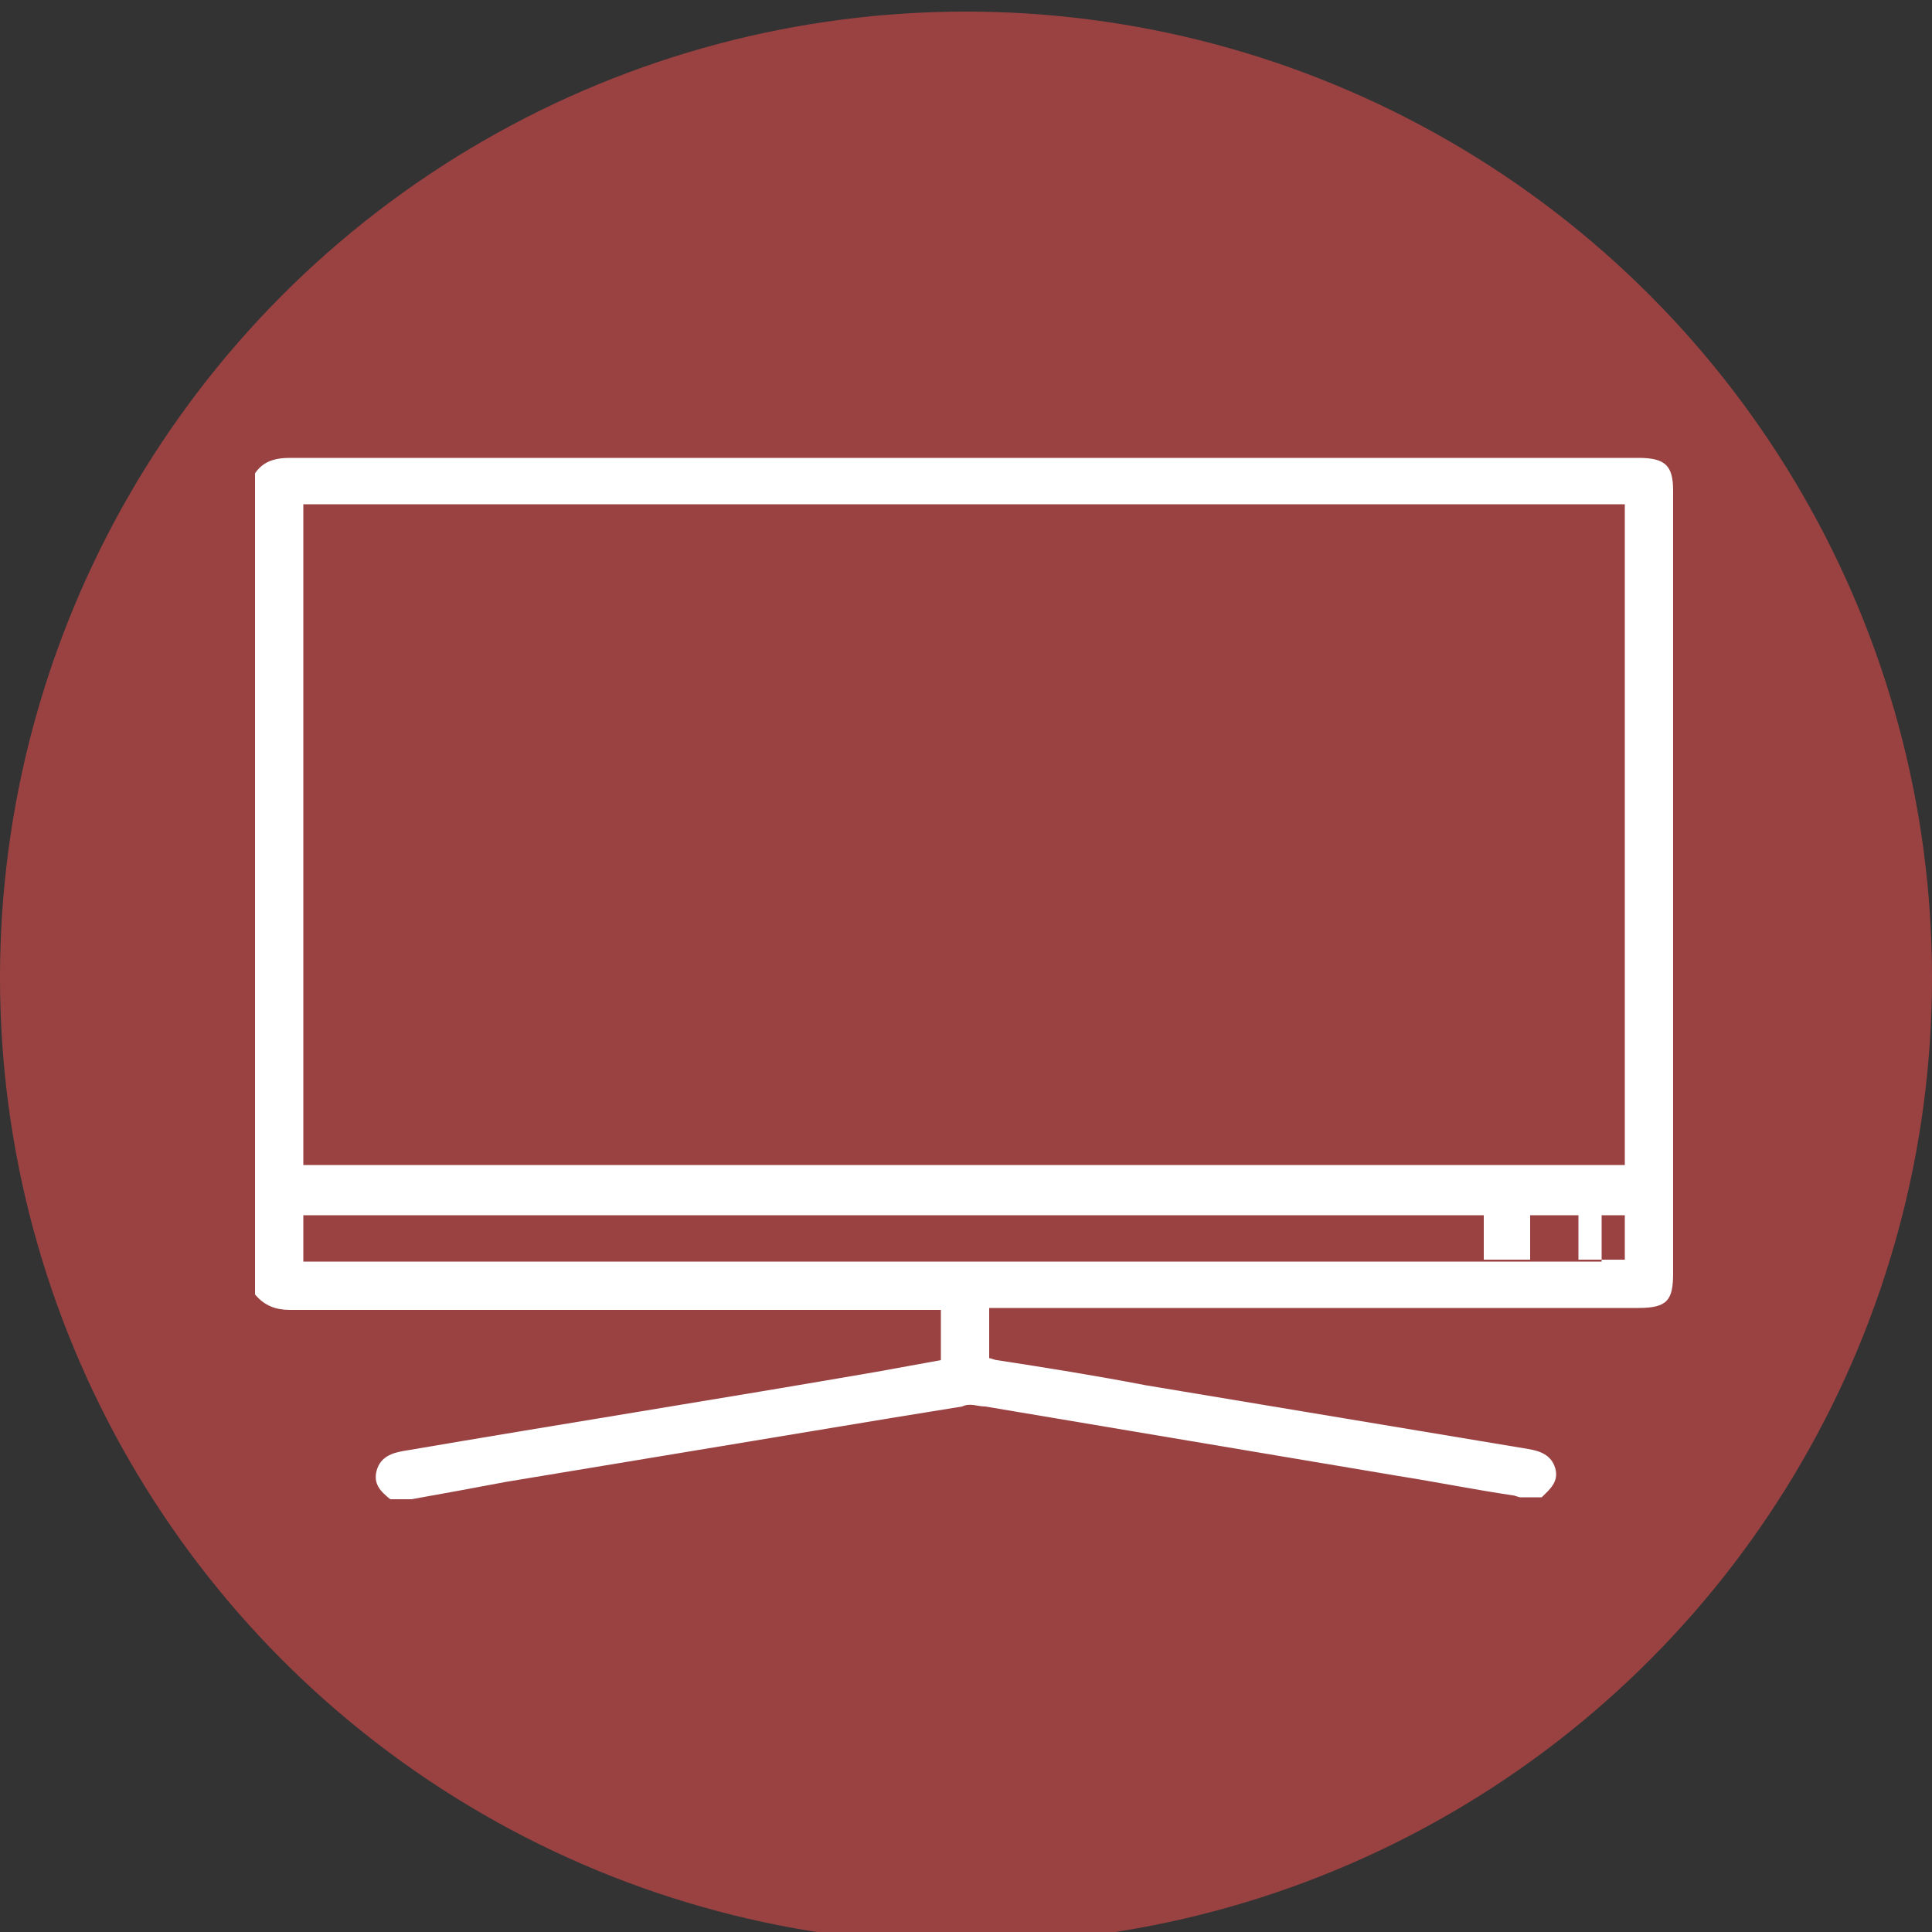
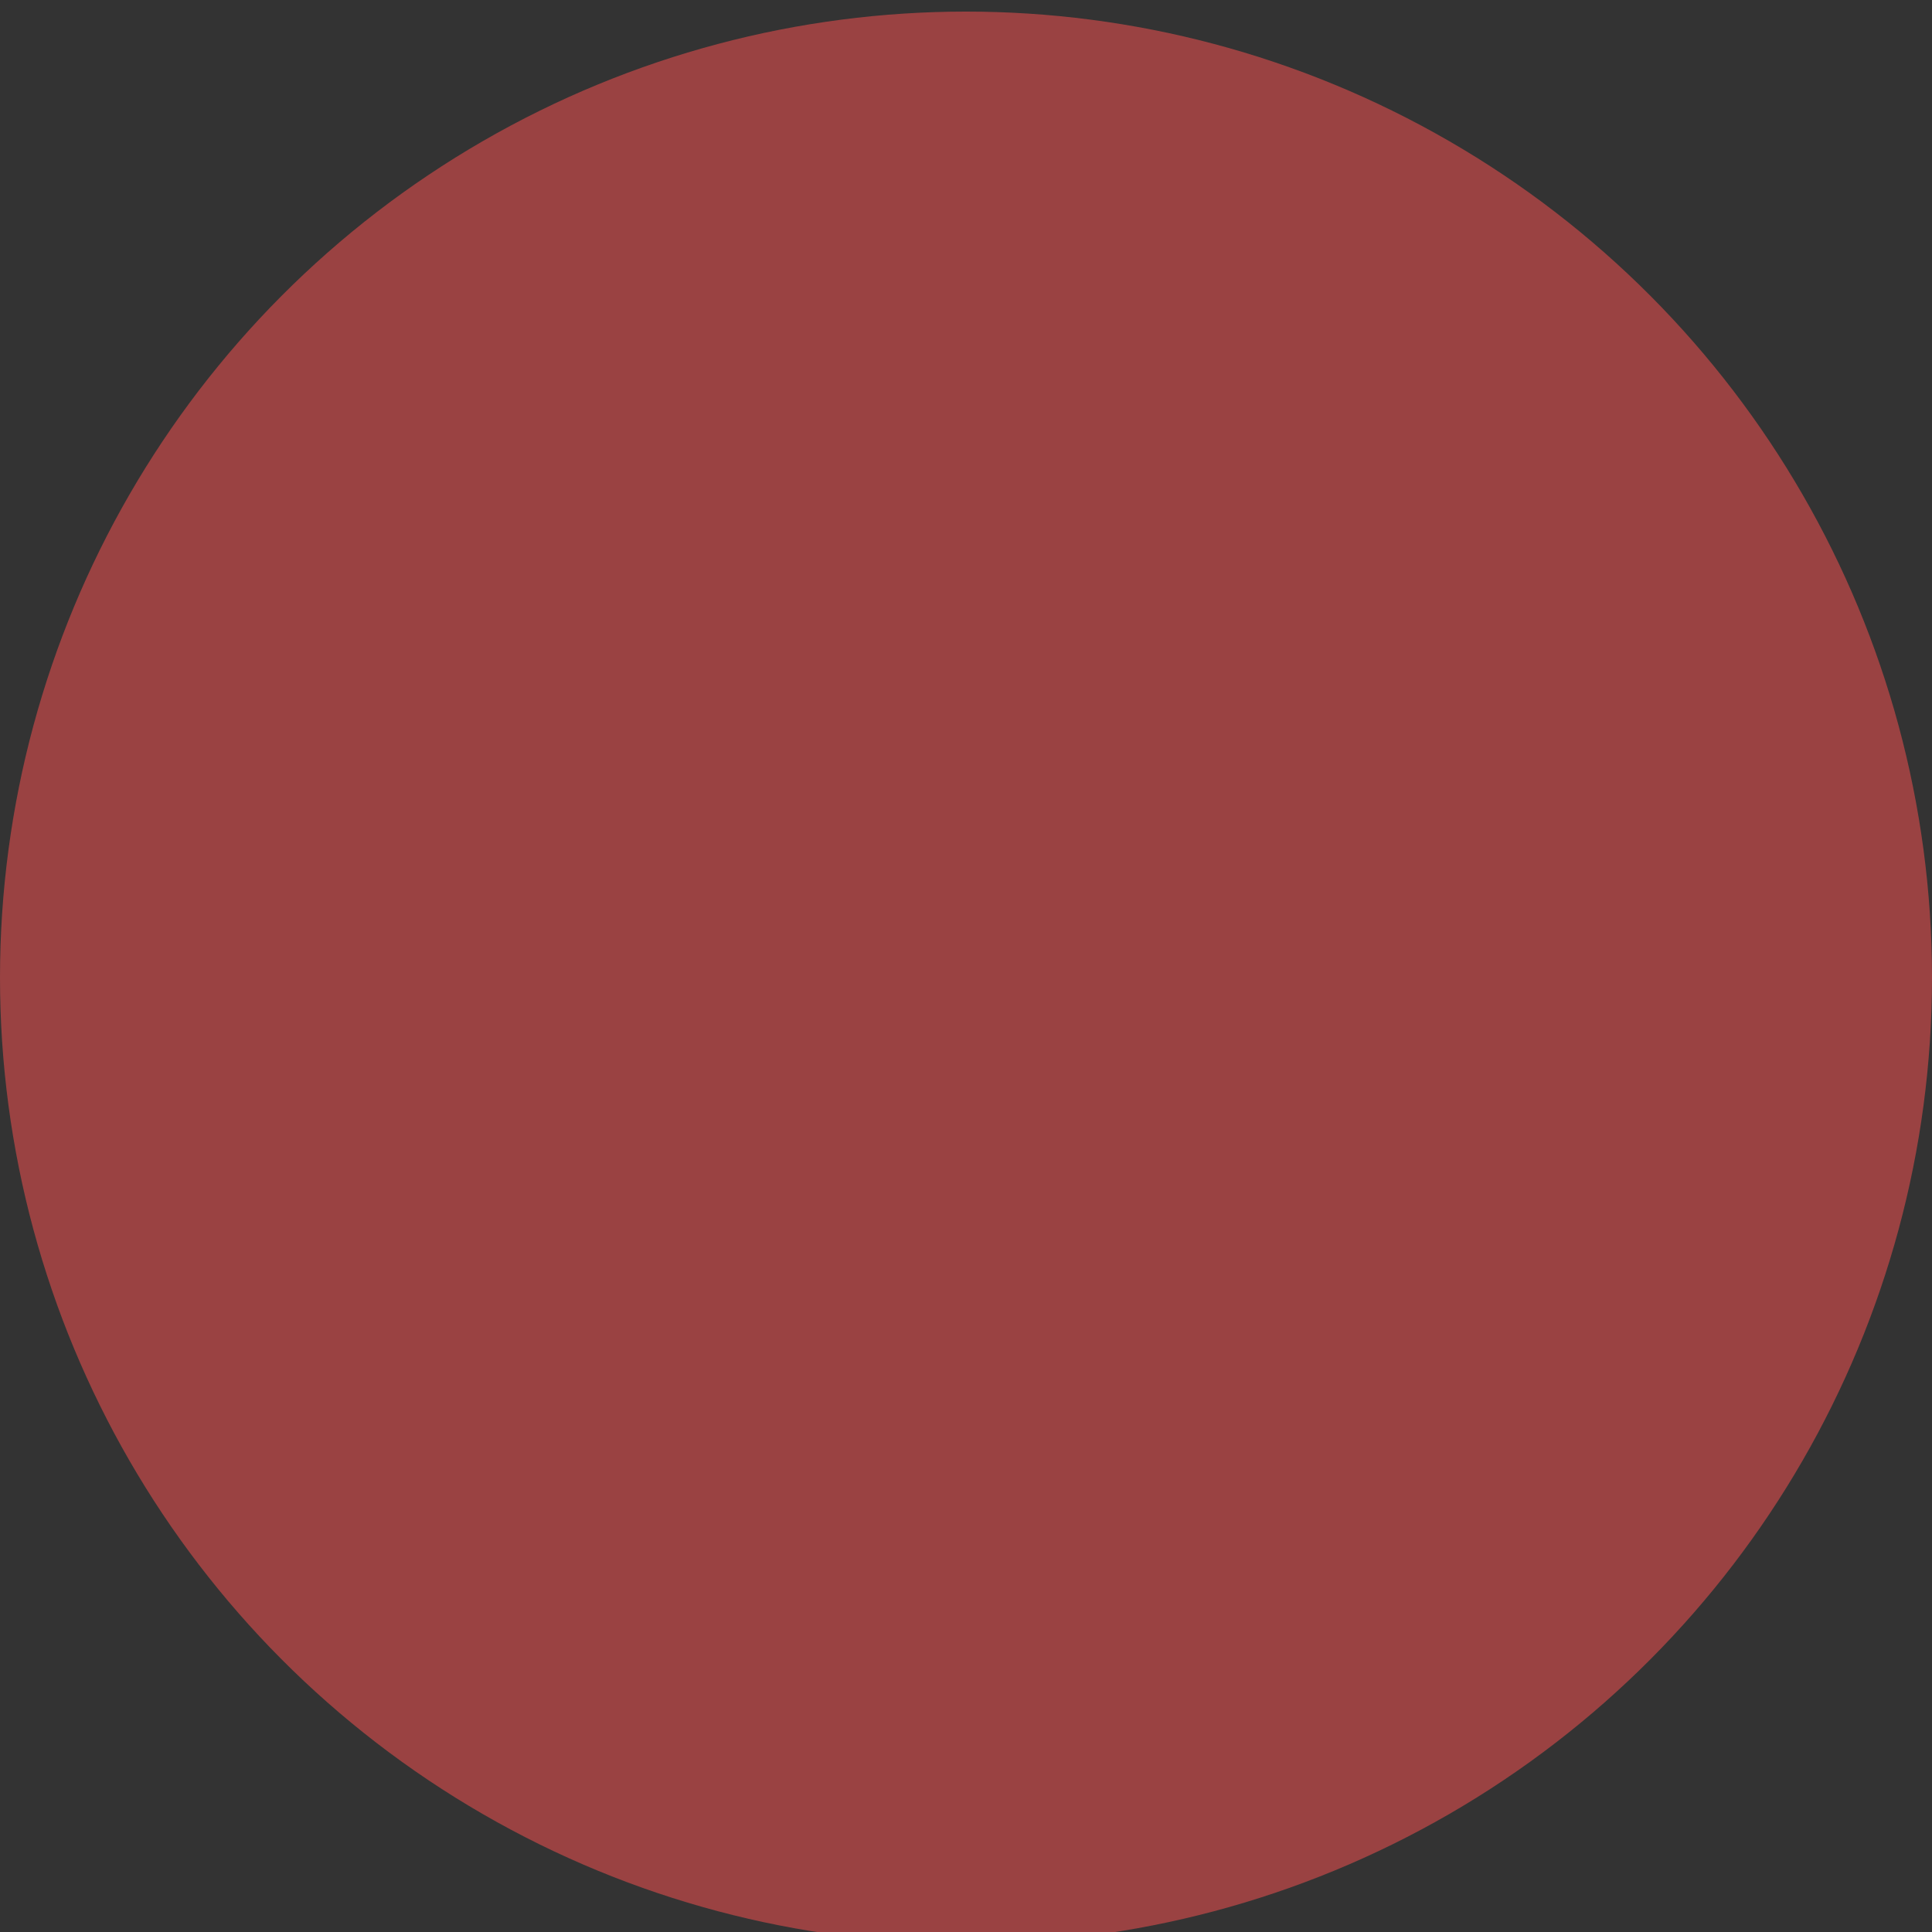
<svg xmlns="http://www.w3.org/2000/svg" version="1.1" viewBox="0 0 100 100">
  <rect x="0" y="0" width="100" height="100" fill="#333333" stroke="none" />
  <defs>
    <style>
      .cls-1 {
        fill: #9a4242;
      }

      .cls-2 {
        fill: #fff;
      }
    </style>
  </defs>
  <g>
    <g id="Ebene_1">
      <circle class="cls-1" cx="50" cy="50.6" r="50" />
      <g id="_x38_qo4cO.tif">
-         <path class="cls-2" d="M13.2,66.9V24.5c.4-.6,1-.8,1.8-.8,23.3,0,46.6,0,69.8,0,1.4,0,1.8.4,1.8,1.7,0,13.5,0,27,0,40.5,0,1.4-.3,1.8-1.8,1.8-10.9,0-21.8,0-32.7,0h-.9v2.6c.1,0,.3.1.4.1,2.6.4,5.1.8,7.7,1.3,6.6,1.1,13.2,2.2,19.8,3.3.6.1,1.2.3,1.4,1,.2.7-.3,1.1-.7,1.5h-1.1c-.1,0-.3-.1-.4-.1-2-.3-4-.7-5.9-1-7.1-1.2-14.3-2.4-21.4-3.6-.4,0-.8-.2-1.2,0-1.2.2-2.5.4-3.7.6-6.6,1.1-13.3,2.2-19.9,3.3-1.6.3-3.2.6-4.9.9h-1.1c-.5-.4-.9-.8-.7-1.5.2-.7.8-.9,1.4-1,8.2-1.4,16.4-2.7,24.5-4.1,1.1-.2,2.2-.4,3.3-.6v-2.6h-1c-10.9,0-21.8,0-32.7,0-.7,0-1.3-.2-1.8-.8ZM15.7,26.1v34.2h68.4V26.1H15.7ZM82.9,62.9H15.7v2.4h67.2v-2.4ZM79.2,65.2v-2.3h-2.4v2.3h2.4ZM84.1,65.2v-2.3h-2.4v2.3h2.4Z" />
-       </g>
+         </g>
    </g>
  </g>
</svg>